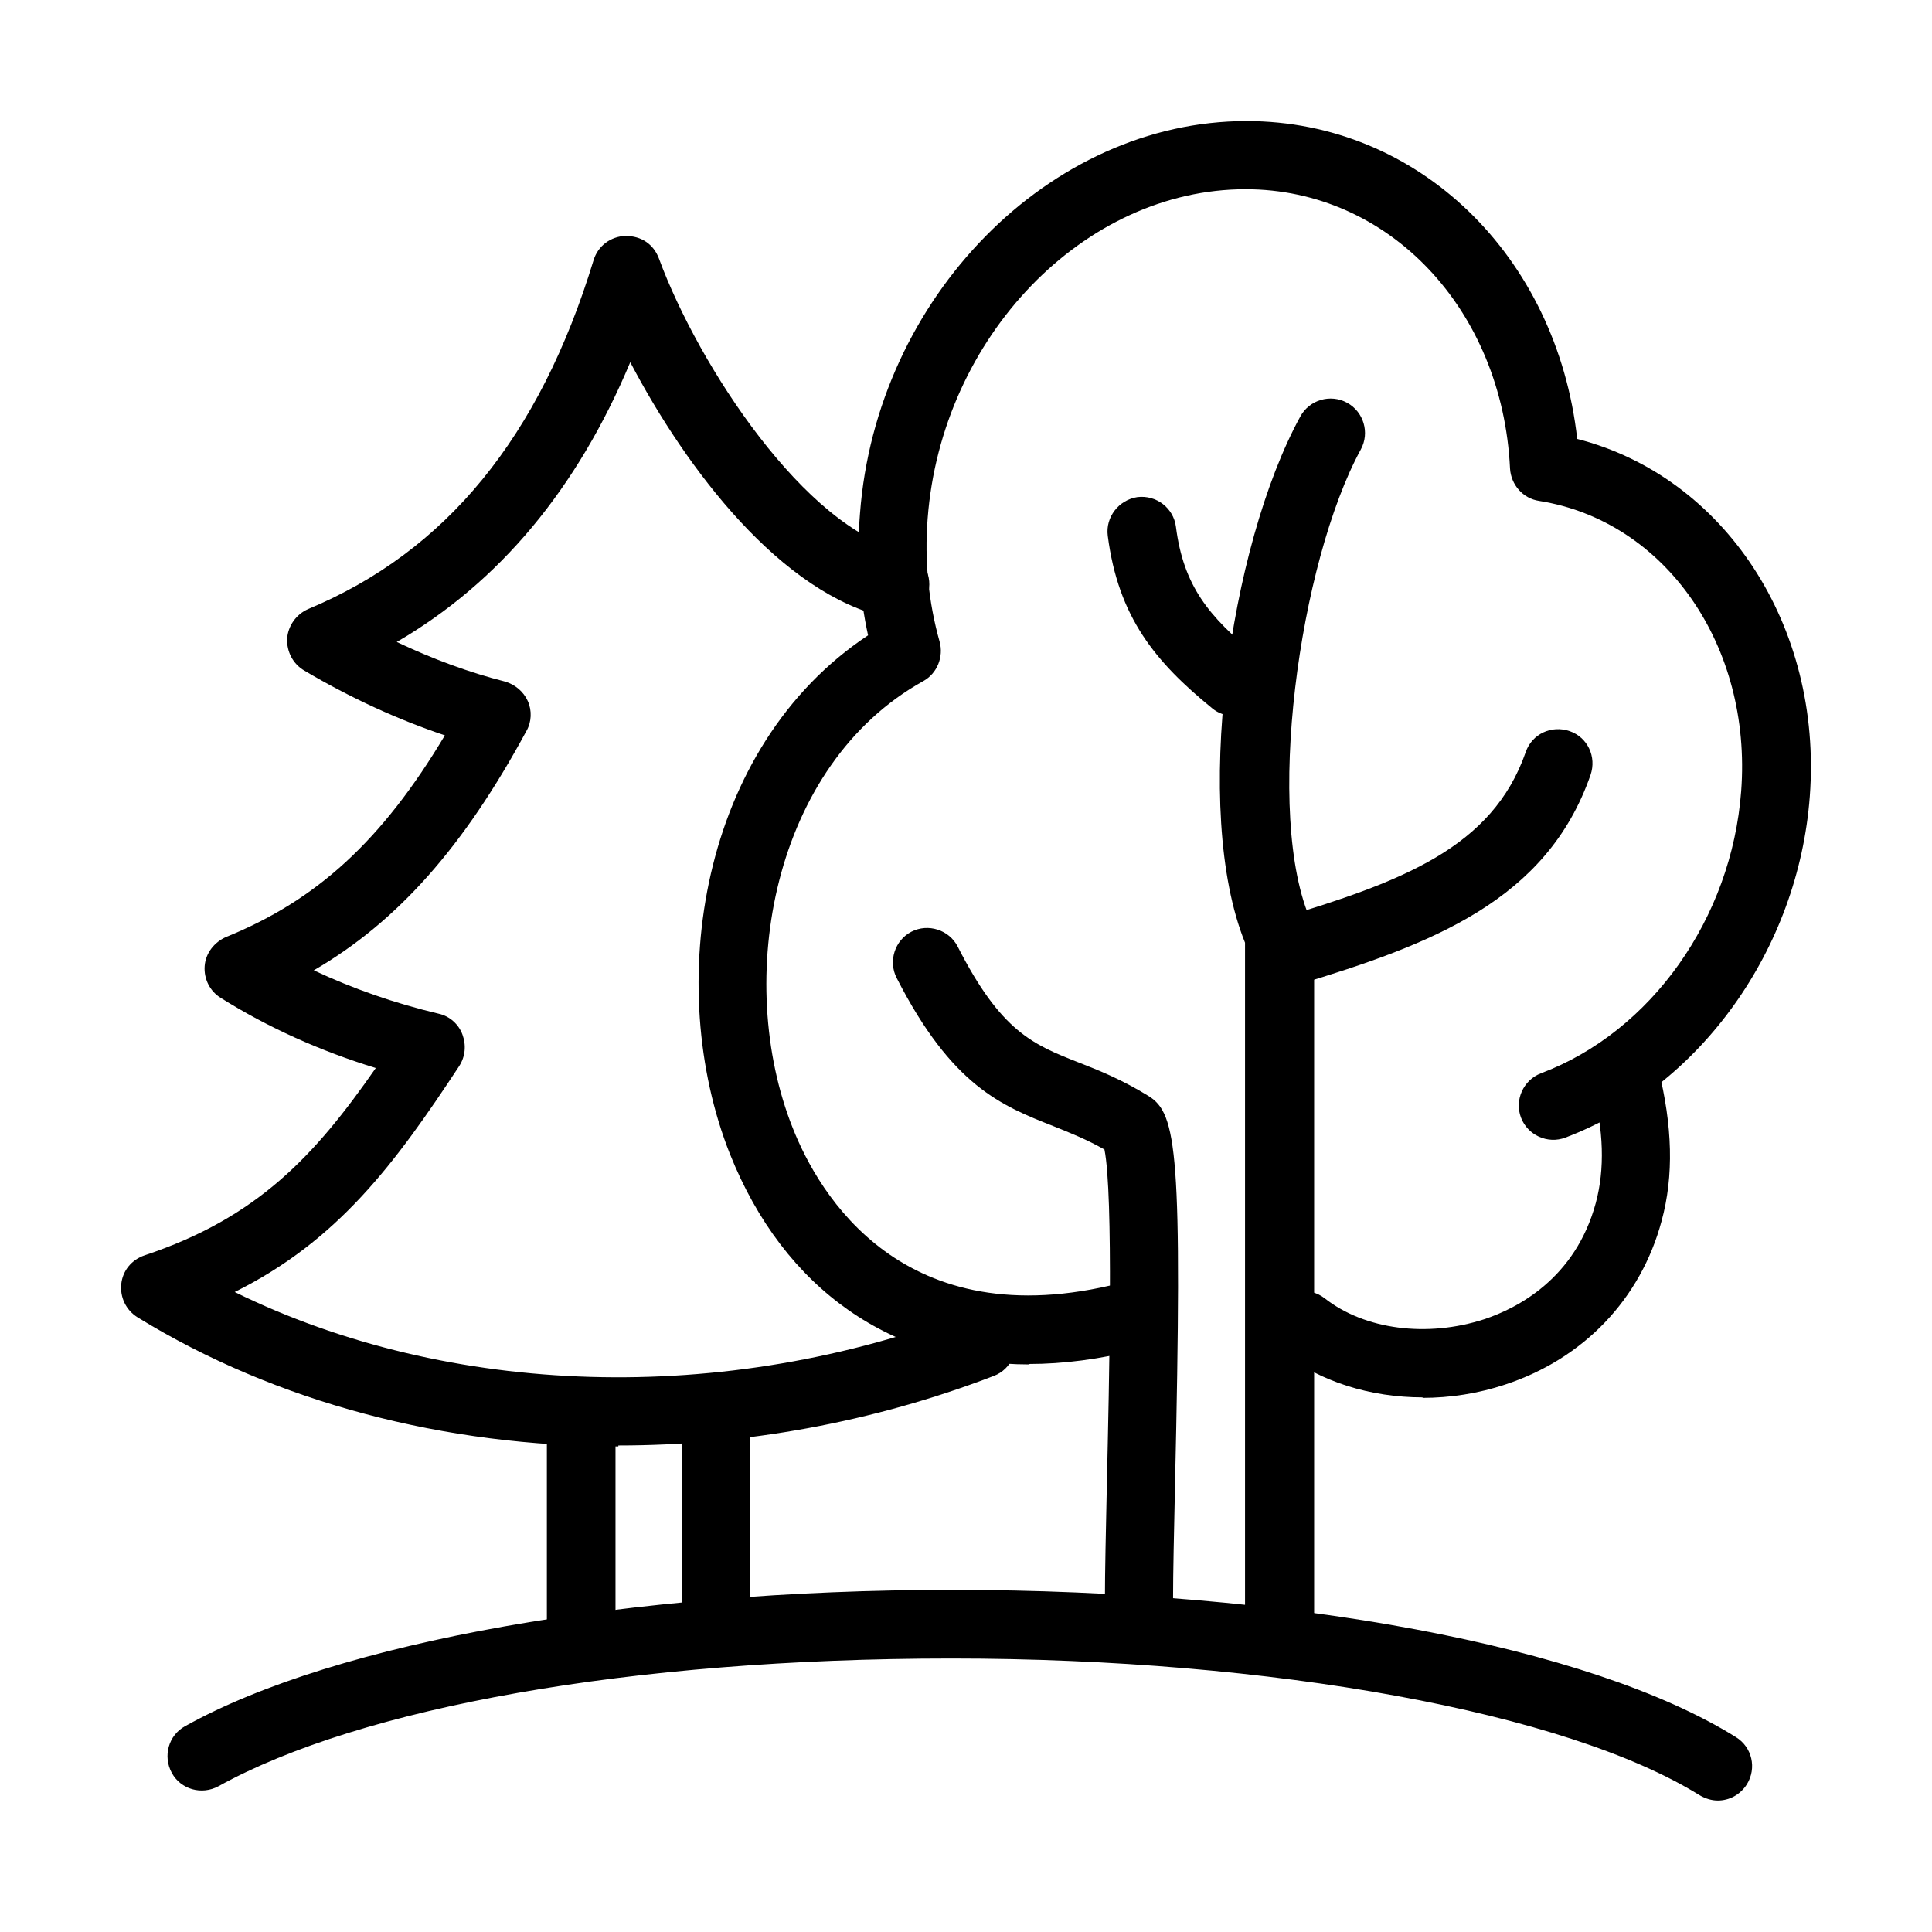
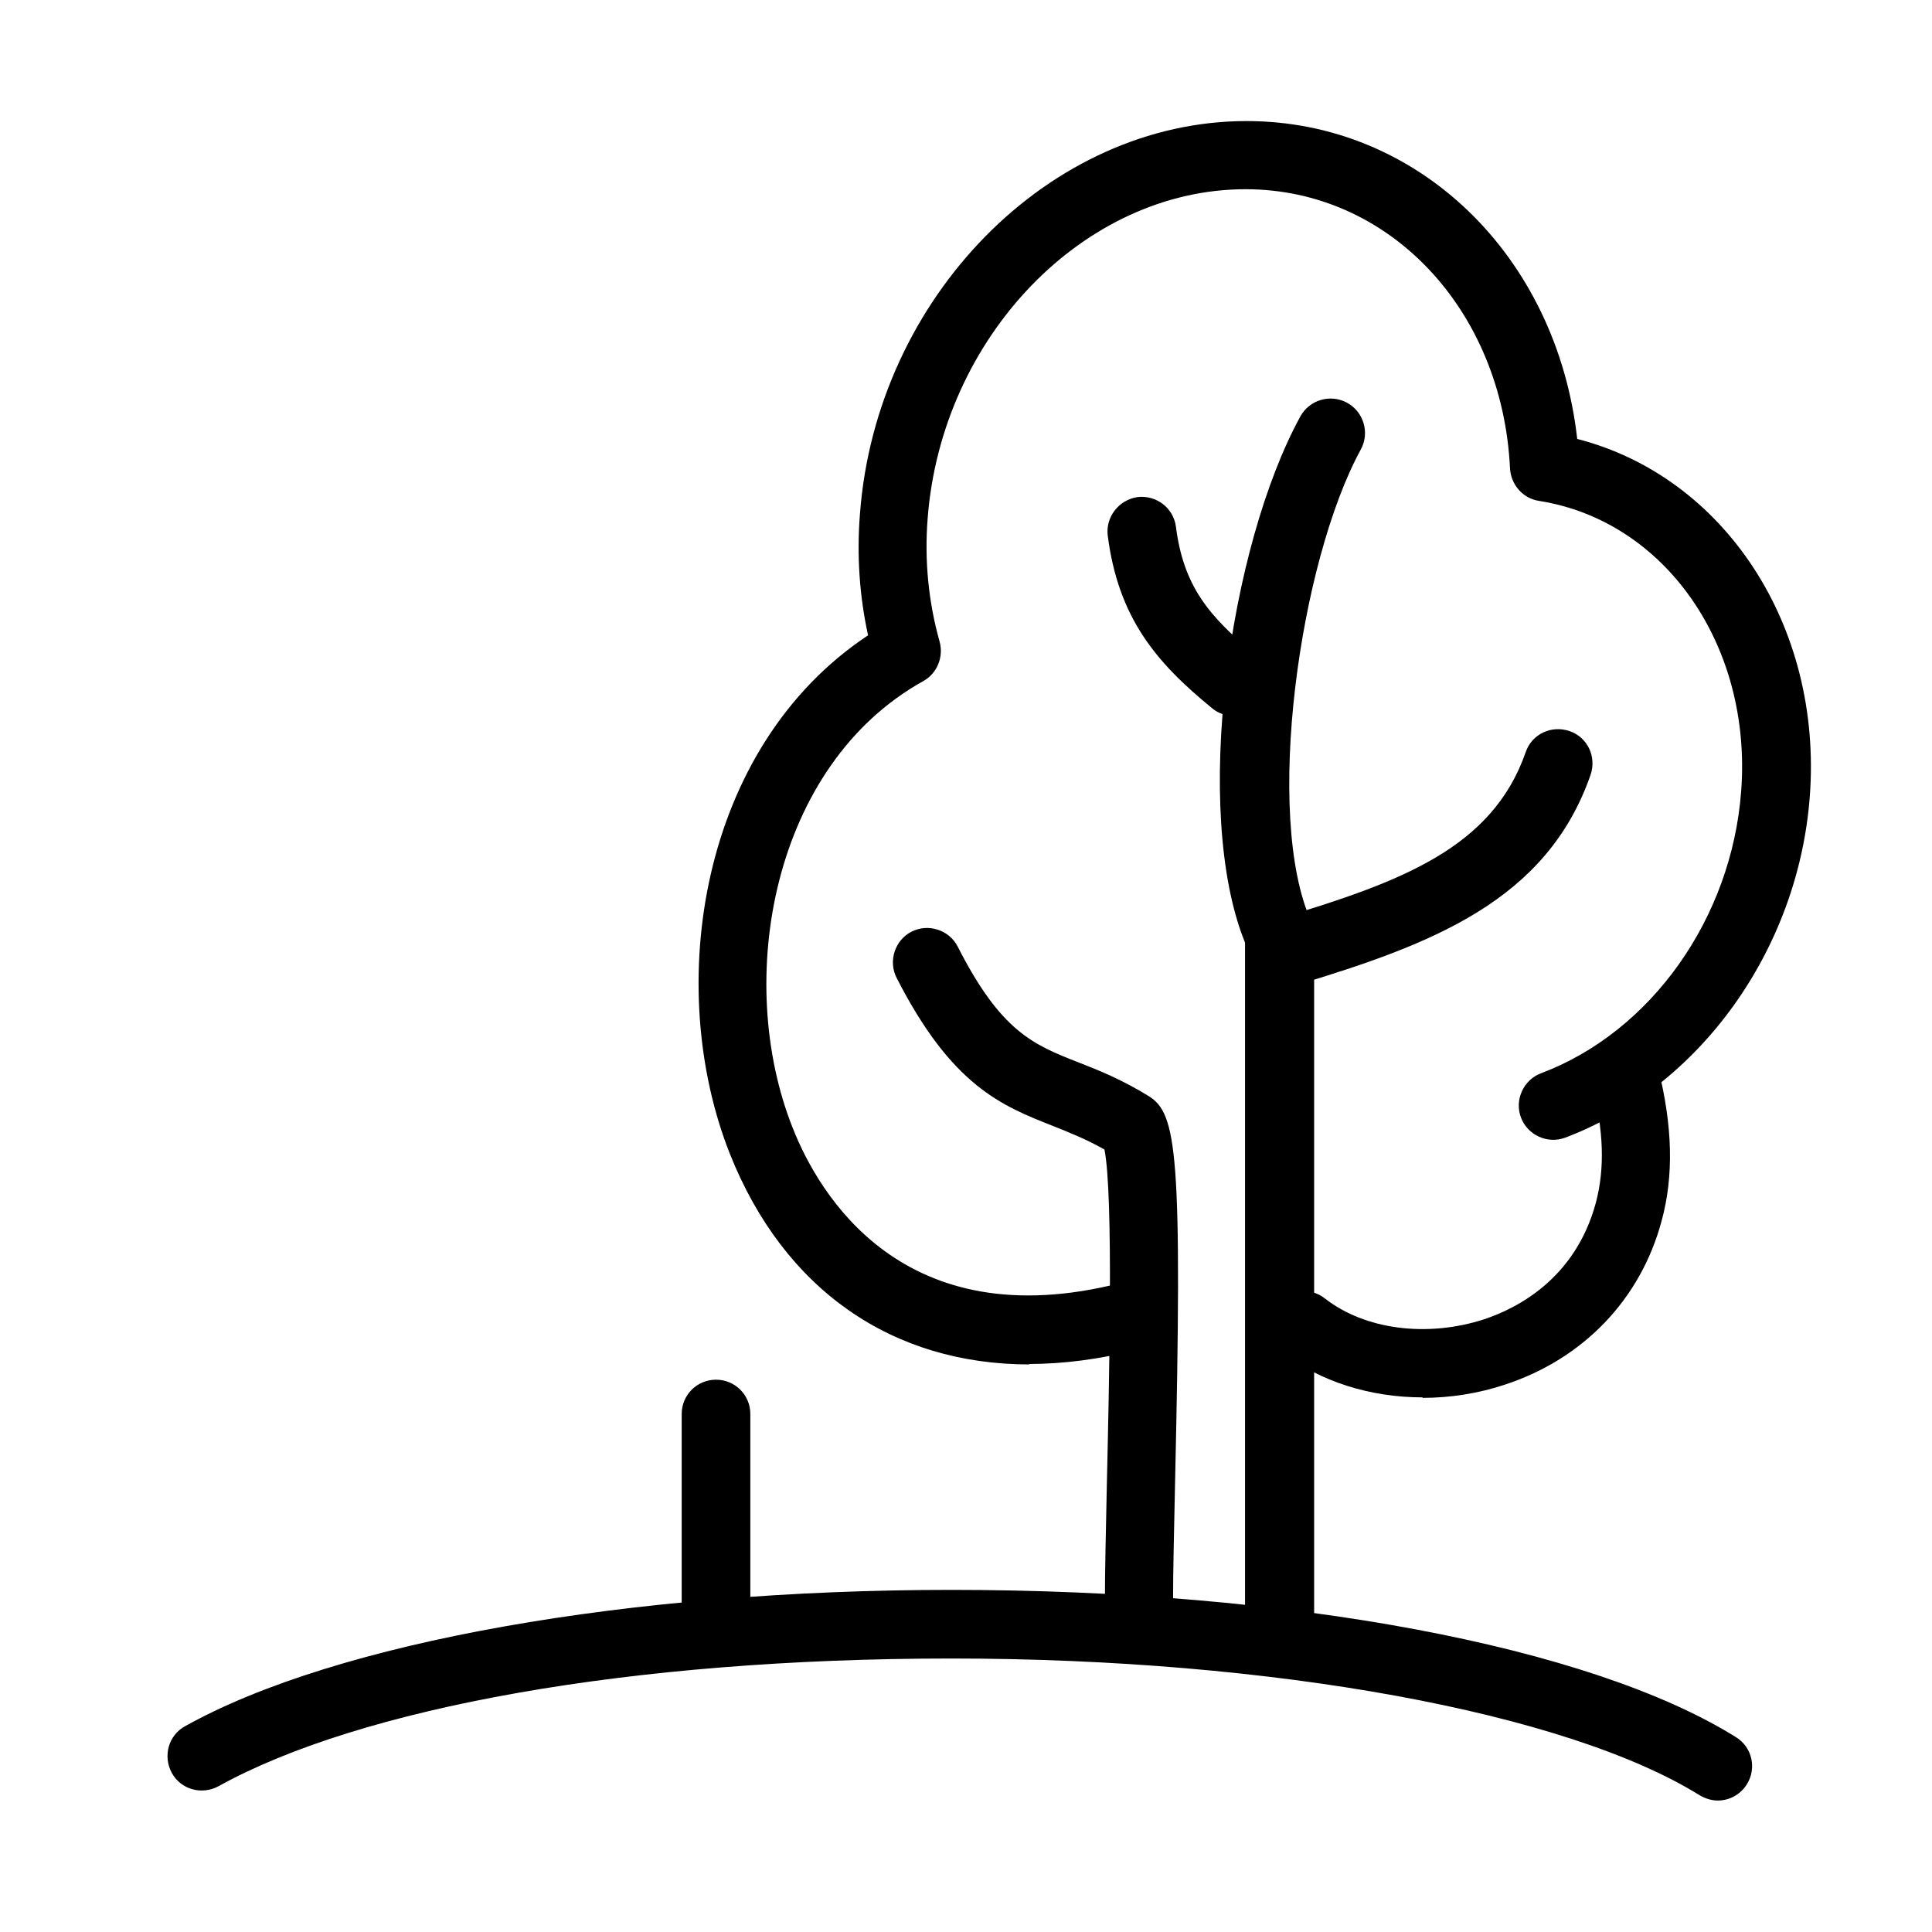
<svg xmlns="http://www.w3.org/2000/svg" fill="#000000" width="800px" height="800px" version="1.1" viewBox="144 144 512 512">
  <g>
    <path d="m599.24 621.16c-1.641 0-3.285-0.508-4.801-1.391-35.363-21.977-113.16-36.246-198.29-36.246-85.129 0-156.61 13.008-194.25 33.848-4.418 2.398-9.977 0.883-12.375-3.539-2.402-4.418-0.887-9.977 3.535-12.375 40.035-22.355 117.96-36.121 203.09-36.121 89.543 0 169.24 14.902 207.89 39.023 4.293 2.652 5.555 8.211 2.902 12.504-1.766 2.781-4.672 4.297-7.703 4.297z" />
    <path d="m483.04 581.76c-5.051 0-9.094-4.043-9.094-9.094v-178.84c-14.145-34.988-4.168-105.08 14.648-139.44 2.402-4.418 7.957-6.059 12.379-3.66s6.062 7.957 3.664 12.375c-16.293 29.809-25.766 97.25-13.137 125.16 0.508 1.137 0.758 2.527 0.758 3.789v180.73c-0.125 5.055-4.293 9.094-9.219 9.094z" />
    <path d="m485.31 405.32c-3.914 0-7.578-2.523-8.715-6.441-1.387-4.797 1.266-9.852 6.062-11.367 32.84-9.852 56.836-18.816 65.676-44.203 1.641-4.801 6.82-7.199 11.621-5.559 4.797 1.645 7.199 6.82 5.555 11.621-11.617 33.344-42.055 44.836-77.547 55.57-0.883 0.254-1.766 0.379-2.652 0.379z" />
    <path d="m445.91 577.08c-5.051 0-9.094-4.168-9.094-9.094 0-7.578 0.254-18.312 0.504-30.309 0.633-27.41 1.77-77.168-0.629-89.043-4.676-2.652-9.094-4.418-13.516-6.188-13.766-5.43-26.902-10.609-41.551-39.277-2.273-4.422-0.508-9.98 3.914-12.254 4.422-2.273 9.977-0.504 12.25 3.918 11.492 22.605 20.082 26.016 31.953 30.691 5.559 2.144 11.746 4.672 18.691 8.965 7.453 4.672 8.969 14.777 6.949 103.57-0.254 11.871-0.508 22.48-0.508 30.059 0 5.051-4.039 9.094-9.094 9.094z" />
    <path d="m416.86 505.59c-36.371 0-65.043-19.699-79.441-55.82-17.555-44.332-8.082-107.73 36.629-137.41-2.273-10.355-3.031-21.219-2.148-32.207 4.293-57.34 50.266-104.07 102.43-104.07 45.594 0 82.219 35.742 87.648 84.242 38.902 9.977 65.047 49.383 61.637 94.723-3.031 40.543-29.051 76.918-64.793 90.43-4.672 1.77-9.977-0.629-11.746-5.305-1.766-4.672 0.633-9.977 5.305-11.746 29.176-10.988 50.52-41.047 53.047-74.766 2.902-38.523-20.082-71.613-53.551-76.918-4.297-0.633-7.453-4.293-7.707-8.586-2.019-42.184-32.078-74.012-70.094-74.012-42.816 0-80.578 39.152-84.242 87.27-0.883 11.242 0.254 22.23 3.16 32.586 1.137 4.043-0.633 8.461-4.297 10.484-40.035 22.227-50.266 79.188-34.605 118.47 6.82 17.301 29.051 55.824 86.895 41.047 4.926-1.266 9.852 1.641 11.113 6.566 1.266 4.926-1.641 9.852-6.566 11.113-10.105 2.527-19.703 3.789-28.922 3.789z" />
-     <path d="m307.87 527.32c-45.973 0-90.684-11.621-127.44-34.227-3.031-1.895-4.672-5.305-4.293-8.84 0.379-3.539 2.777-6.441 6.188-7.578 29.934-9.977 45.09-26.398 61.258-49.637-14.777-4.547-28.547-10.734-41.047-18.566-2.906-1.766-4.547-5.051-4.297-8.461 0.254-3.41 2.527-6.316 5.684-7.703 23.996-9.727 41.301-25.512 57.973-53.426-12.379-4.168-24.883-9.852-37.258-17.176-3.031-1.77-4.676-5.051-4.547-8.461 0.25-3.41 2.398-6.441 5.555-7.832 36.629-15.281 61.383-45.594 75.656-92.449 1.133-3.789 4.543-6.316 8.461-6.441 4.293 0 7.449 2.273 8.84 5.938 10.609 28.793 39.027 71.734 64.539 77.418 4.926 1.137 7.957 5.938 6.945 10.863-1.137 4.926-5.938 7.957-10.859 6.945-28.168-6.188-53.301-39.277-68.203-67.695-14.02 33.469-34.73 58.352-61.887 74.137 9.598 4.547 19.199 8.082 28.672 10.484 2.652 0.758 4.926 2.652 6.062 5.176 1.137 2.527 1.008 5.559-0.379 7.957-16.547 30.566-33.977 50.395-56.332 63.402 10.23 4.801 21.344 8.715 33.09 11.492 2.906 0.633 5.305 2.781 6.316 5.559 1.012 2.777 0.758 5.809-0.883 8.336-17.051 25.891-32.082 46.227-59.488 59.863 56.836 27.914 129.71 30.312 194.62 5.305 4.676-1.766 9.98 0.508 11.746 5.18 1.77 4.672-0.504 9.977-5.176 11.746-32.207 12.375-66.184 18.438-99.523 18.438z" />
-     <path d="m298.02 583.66c-5.051 0-9.094-4.043-9.094-9.094v-56.078c0-5.051 4.043-9.094 9.094-9.094s9.094 4.043 9.094 9.094v56.078c0 5.051-4.043 9.094-9.094 9.094z" />
+     <path d="m307.87 527.32z" />
    <path d="m521.06 514.32c-13.895 0-27.281-4.168-37.258-11.996-3.918-3.156-4.676-8.84-1.516-12.758 3.156-3.914 8.84-4.547 12.754-1.516 10.609 8.336 27.156 10.484 42.312 5.559 8.715-2.906 24.121-10.734 29.551-30.816 2.402-8.969 2.148-19.199-1.008-31.195-1.266-4.926 1.766-9.852 6.566-10.988 4.926-1.266 9.852 1.766 10.988 6.566 3.789 15.156 4.168 28.418 0.883 40.418-5.555 20.711-20.711 36.496-41.426 43.32-7.199 2.398-14.648 3.535-21.977 3.535z" />
    <path d="m333.75 578.34c-5.051 0-9.094-4.039-9.094-9.094v-50.516c0-5.055 4.043-9.094 9.094-9.094s9.094 4.039 9.094 9.094v50.516c0 5.055-4.043 9.094-9.094 9.094z" />
    <path d="m470.91 333.71c-2.019 0-4.043-0.633-5.684-2.019-15.027-12.254-24.879-24.125-27.66-45.723-0.629-4.926 2.906-9.473 7.832-10.23 5.051-0.629 9.598 2.906 10.23 7.832 2.019 15.789 8.715 23.742 21.09 33.973 3.918 3.16 4.422 8.844 1.266 12.758-1.77 2.144-4.422 3.41-7.074 3.41z" />
  </g>
</svg>